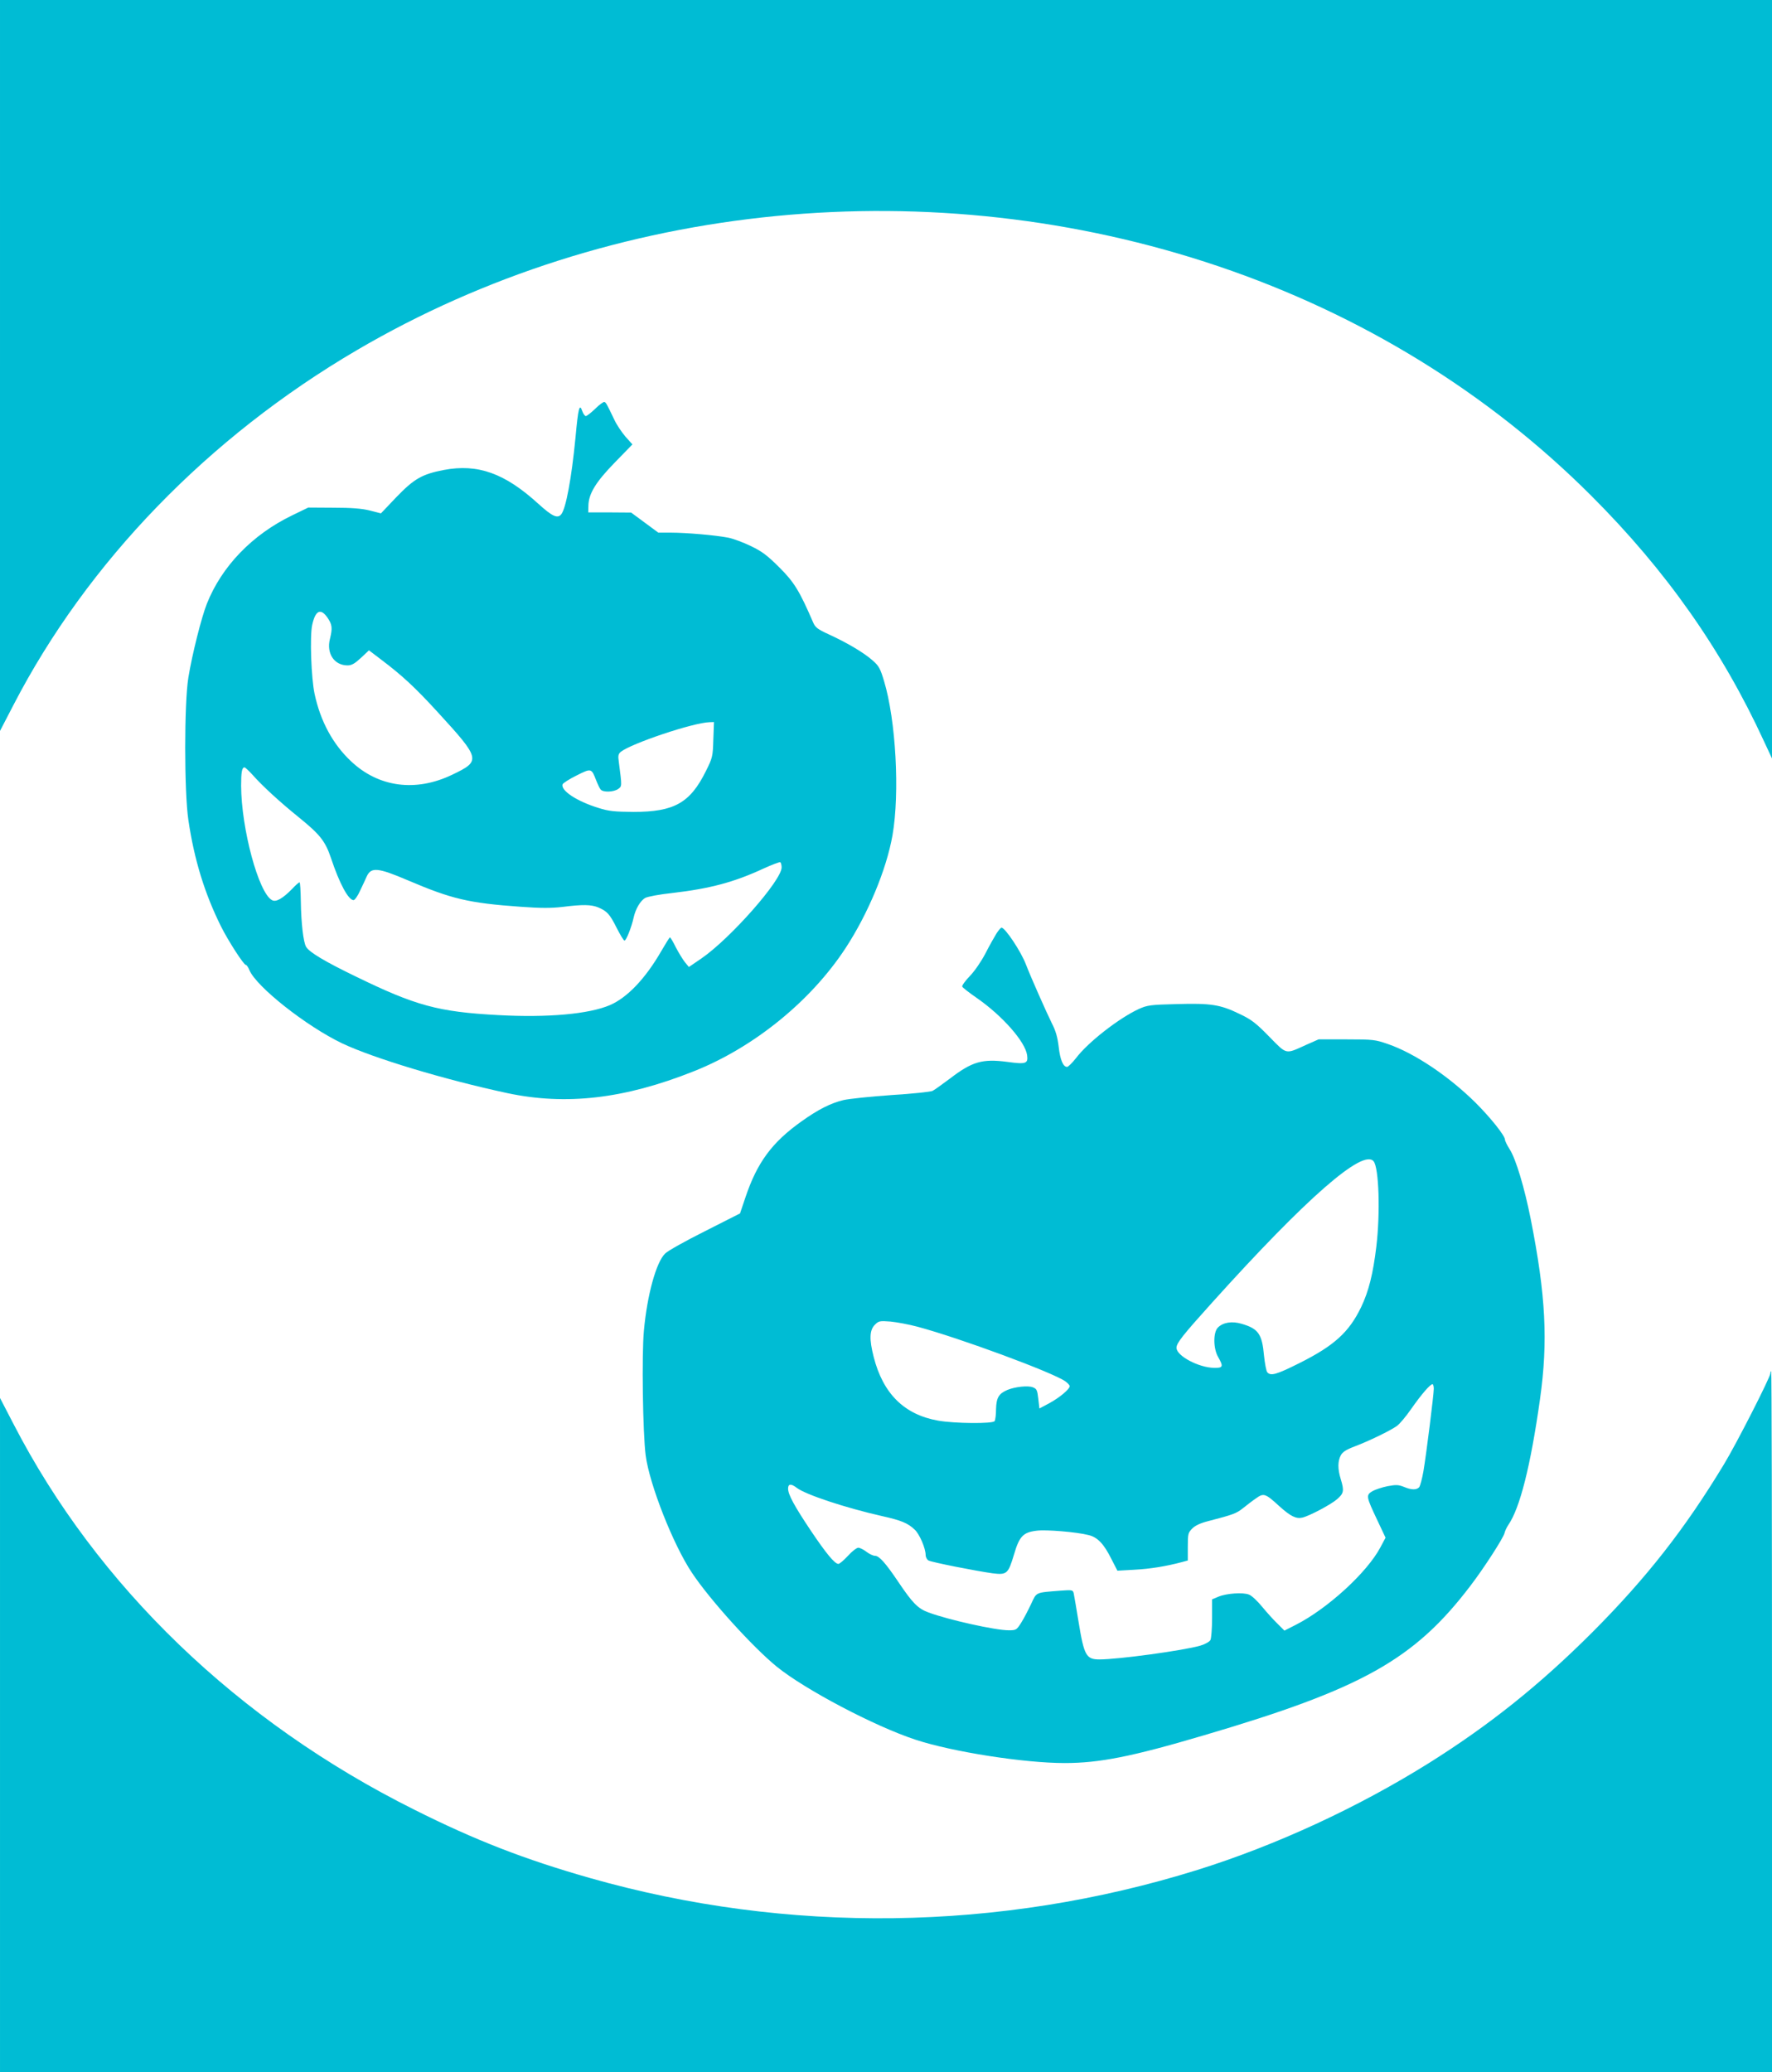
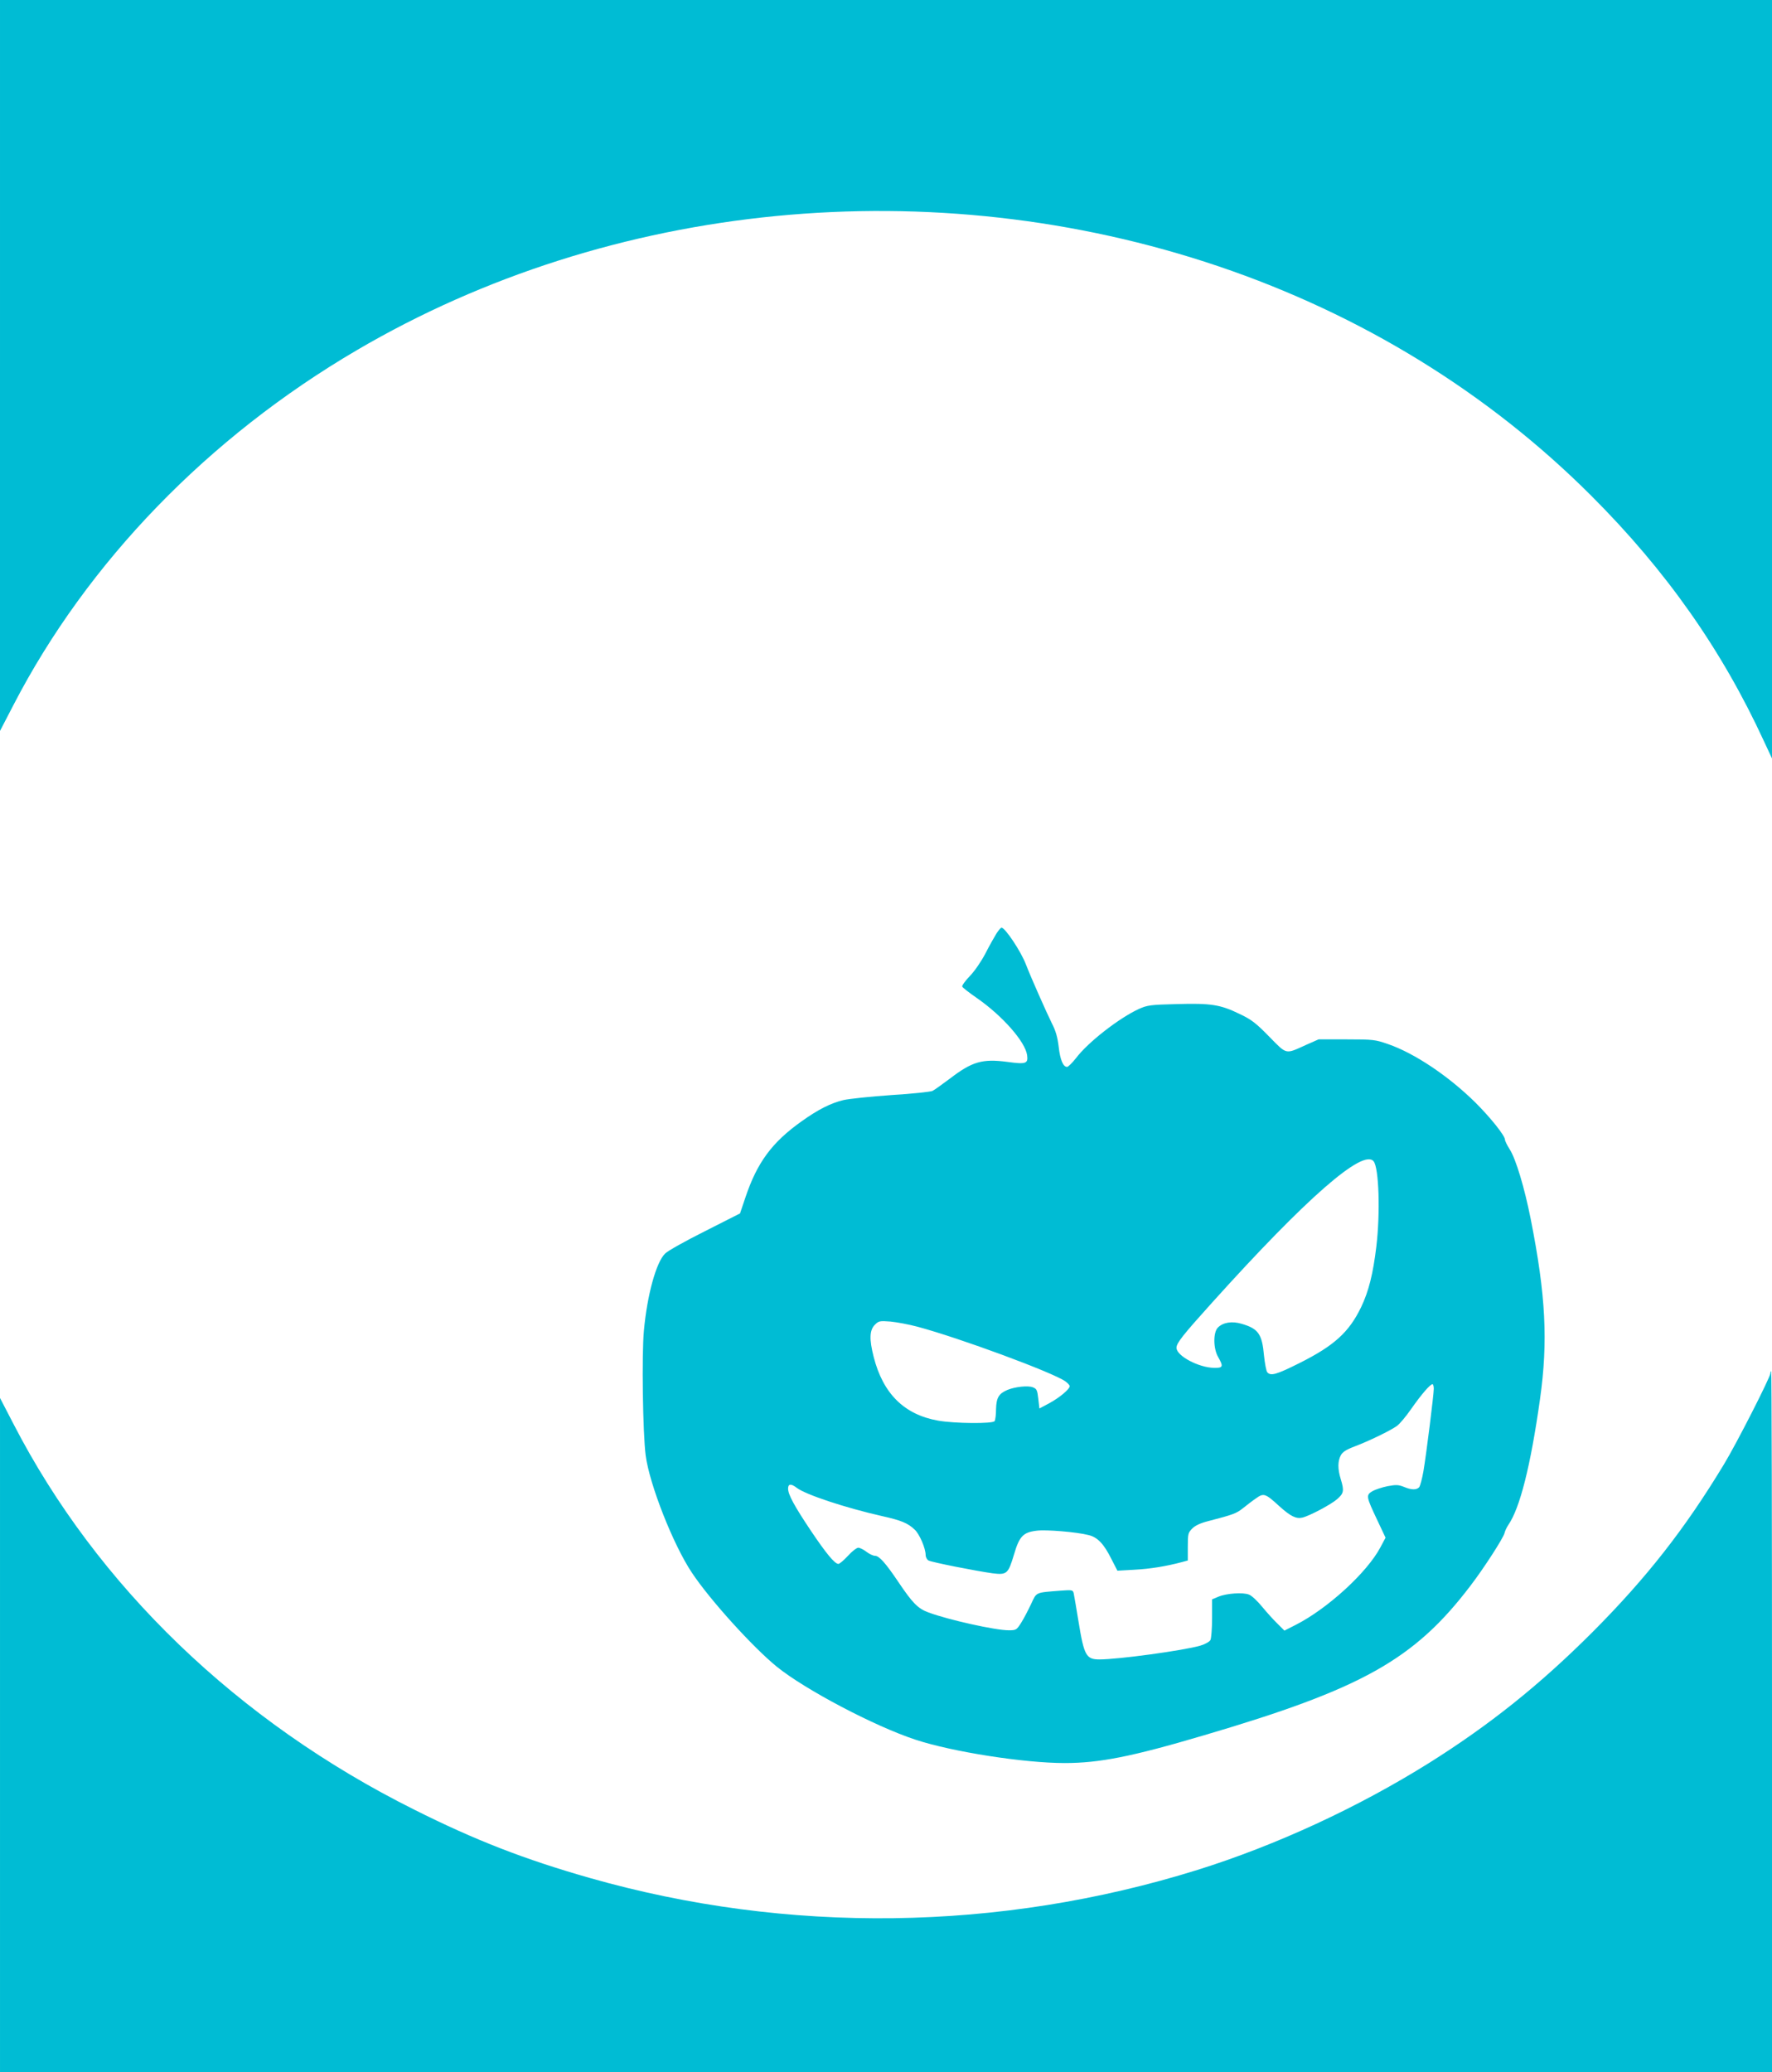
<svg xmlns="http://www.w3.org/2000/svg" version="1.0" width="1095pt" height="1280pt" viewBox="0 0 1095 1280" preserveAspectRatio="xMidYMid meet">
  <g transform="translate(0,1280) scale(0.1,-0.1)" fill="#00bcd4" stroke="none">
    <path d="M0 10543 l0 -2258 83 160 c457 883 1204 1654 2122 2192 1573 922 3559 1115 5325 518 881 -298 1665 -780 2301 -1415 465 -464 810 -955 1070 -1520 l49 -105 0 2343 0 2342 -5475 0 -5475 0 0 -2257z" />
-     <path d="M3678 10275 c-26 -25 -52 -45 -58 -45 -6 0 -16 14 -22 31 -17 50 -25 20 -42 -166 -24 -248 -59 -437 -88 -472 -23 -28 -56 -12 -139 63 -209 191 -376 251 -587 211 -134 -26 -183 -54 -293 -168 l-95 -100 -70 18 c-49 12 -113 17 -224 17 l-155 1 -99 -48 c-247 -119 -436 -315 -528 -547 -33 -83 -91 -313 -114 -455 -26 -158 -26 -705 0 -880 36 -245 101 -455 202 -658 44 -88 140 -237 153 -237 5 0 15 -14 22 -32 43 -103 352 -347 574 -453 195 -92 633 -224 1020 -307 363 -77 722 -36 1150 134 372 147 726 434 941 763 139 213 252 485 289 695 46 262 21 711 -52 953 -23 77 -32 94 -70 127 -54 48 -157 109 -268 160 -74 34 -87 44 -101 77 -83 192 -117 248 -208 338 -74 74 -107 99 -176 132 -47 23 -110 46 -140 52 -77 15 -260 31 -354 31 l-78 0 -84 62 -84 62 -133 1 -132 0 1 40 c1 75 45 147 163 268 l109 112 -43 48 c-23 27 -55 74 -69 105 -48 100 -51 105 -61 109 -6 2 -32 -17 -57 -42z m-1653 -1292 c28 -42 30 -63 14 -129 -23 -90 26 -164 109 -164 25 0 44 11 82 46 l50 47 75 -57 c131 -99 210 -172 350 -325 266 -290 268 -301 90 -386 -226 -109 -456 -78 -626 83 -112 105 -189 247 -225 416 -21 97 -30 356 -15 425 20 92 53 107 96 44z m2383 -751 c-3 -104 -5 -113 -45 -193 -98 -199 -197 -254 -448 -254 -117 1 -152 4 -215 24 -135 41 -238 109 -223 147 3 7 41 32 86 54 91 46 92 45 121 -30 10 -25 22 -51 28 -57 15 -18 79 -16 107 3 25 18 25 14 5 167 -6 40 -3 50 12 63 68 53 447 180 548 183 l28 1 -4 -108z m-2851 -214 c63 -72 175 -174 289 -266 132 -107 164 -147 200 -254 52 -156 107 -258 139 -258 7 0 26 26 40 58 15 31 34 72 42 90 27 57 69 53 252 -25 272 -116 376 -141 699 -164 124 -9 186 -9 257 -1 126 16 178 15 222 -3 54 -23 71 -41 114 -127 22 -43 43 -78 48 -78 11 0 44 85 56 140 12 56 43 108 73 124 15 8 90 22 166 30 233 27 383 67 564 151 53 24 100 42 104 39 4 -3 8 -17 8 -32 0 -80 -316 -438 -494 -561 l-79 -54 -24 29 c-13 16 -38 57 -56 91 -17 35 -34 63 -37 63 -3 0 -27 -39 -55 -87 -97 -168 -209 -285 -315 -331 -130 -56 -386 -79 -693 -62 -369 20 -507 57 -882 240 -188 91 -283 148 -303 181 -17 27 -31 144 -33 282 -1 64 -4 117 -8 117 -4 0 -25 -18 -46 -41 -59 -60 -100 -83 -124 -69 -83 44 -190 442 -191 707 0 83 5 113 21 113 4 0 25 -19 46 -42z" />
    <path d="M6157 7033 c-13 -21 -44 -76 -68 -123 -25 -48 -66 -108 -96 -139 -28 -29 -49 -58 -47 -65 2 -6 43 -38 91 -71 158 -110 299 -270 310 -353 7 -52 -7 -57 -123 -41 -154 20 -217 2 -355 -104 -47 -35 -94 -69 -106 -75 -11 -6 -125 -18 -254 -26 -129 -9 -262 -23 -297 -31 -79 -19 -156 -58 -257 -130 -185 -131 -277 -256 -350 -475 l-32 -95 -217 -110 c-120 -60 -231 -122 -246 -138 -55 -53 -111 -256 -131 -476 -14 -144 -7 -635 11 -771 23 -178 170 -552 286 -725 111 -167 374 -457 523 -579 175 -142 606 -369 859 -452 228 -75 670 -144 921 -144 214 0 413 39 856 170 983 289 1305 469 1653 927 84 110 201 292 209 323 3 14 14 36 23 50 72 103 138 364 196 775 51 360 36 645 -57 1115 -39 196 -92 372 -130 431 -16 25 -29 52 -29 59 0 25 -89 136 -181 228 -167 165 -377 306 -542 363 -78 27 -90 29 -256 29 l-173 0 -77 -34 c-130 -59 -117 -62 -228 51 -83 85 -111 106 -183 140 -119 58 -177 67 -388 61 -164 -4 -182 -7 -234 -30 -124 -57 -316 -207 -389 -304 -23 -29 -48 -54 -55 -54 -25 0 -43 45 -52 125 -7 58 -18 98 -42 144 -34 69 -130 285 -160 363 -30 80 -129 228 -151 228 -5 0 -19 -17 -32 -37z m2331 -1406 c33 -39 42 -318 17 -527 -20 -167 -47 -276 -94 -374 -75 -155 -166 -238 -382 -346 -142 -71 -177 -81 -198 -56 -6 7 -15 53 -20 102 -12 134 -35 167 -138 197 -60 18 -115 9 -147 -23 -30 -30 -29 -131 2 -183 33 -58 30 -67 -25 -66 -95 1 -233 74 -233 124 0 29 38 77 221 280 583 647 932 951 997 872z m-2818 -1022 c261 -70 832 -281 913 -337 15 -11 27 -24 27 -30 0 -19 -64 -72 -127 -106 l-60 -32 -7 61 c-6 53 -10 61 -34 70 -30 12 -109 3 -156 -16 -54 -23 -69 -48 -71 -118 0 -34 -4 -68 -9 -75 -10 -17 -248 -15 -349 3 -209 37 -340 166 -398 393 -28 109 -26 166 7 199 24 24 30 25 97 20 40 -4 115 -18 167 -32z m3190 -383 c0 -36 -46 -404 -64 -510 -8 -46 -20 -90 -26 -98 -16 -18 -48 -18 -95 2 -33 13 -48 14 -101 4 -34 -7 -76 -21 -94 -31 -40 -25 -38 -33 32 -181 l50 -106 -32 -60 c-83 -156 -327 -379 -524 -479 l-69 -35 -44 44 c-25 24 -67 71 -95 105 -28 34 -63 67 -79 73 -37 16 -142 8 -191 -13 l-38 -16 0 -116 c0 -64 -5 -125 -10 -135 -6 -11 -33 -26 -63 -35 -104 -30 -506 -85 -623 -85 -82 0 -95 24 -129 232 -14 84 -27 163 -30 176 -5 21 -9 22 -78 17 -162 -13 -150 -7 -186 -84 -18 -38 -45 -90 -61 -115 -28 -44 -31 -46 -77 -46 -83 0 -374 65 -495 110 -66 24 -99 58 -187 189 -79 117 -118 161 -144 161 -11 0 -35 11 -53 25 -18 14 -41 25 -50 25 -10 0 -39 -22 -64 -50 -25 -27 -52 -50 -59 -50 -23 0 -77 66 -171 206 -103 154 -140 223 -140 259 0 30 18 32 52 6 53 -42 300 -124 530 -176 117 -26 158 -43 200 -83 30 -27 68 -116 68 -157 0 -13 8 -29 18 -34 20 -11 294 -65 395 -79 89 -11 97 -4 133 116 33 113 57 137 139 147 58 8 250 -8 322 -27 55 -13 94 -54 140 -146 l38 -74 105 6 c96 5 196 21 293 47 l37 10 0 85 c0 80 2 87 28 113 18 18 50 33 97 45 154 40 175 47 217 81 24 19 60 47 81 61 46 33 57 29 143 -50 69 -62 103 -79 142 -70 46 11 179 82 216 115 40 35 43 51 21 123 -19 62 -19 109 0 146 11 21 32 35 87 56 83 31 220 97 260 126 16 11 56 58 89 106 63 90 117 152 131 152 4 0 8 -12 8 -28z" />
    <path d="M10940 4317 c0 -23 -208 -432 -287 -562 -240 -397 -478 -701 -812 -1036 -327 -327 -638 -575 -1011 -809 -438 -274 -944 -508 -1430 -660 -1222 -381 -2532 -398 -3755 -50 -404 115 -710 234 -1085 422 -1091 544 -1960 1381 -2477 2383 l-83 160 0 -2082 0 -2083 5475 0 5475 0 0 2165 c0 1191 -2 2165 -5 2165 -3 0 -5 -6 -5 -13z" />
  </g>
</svg>